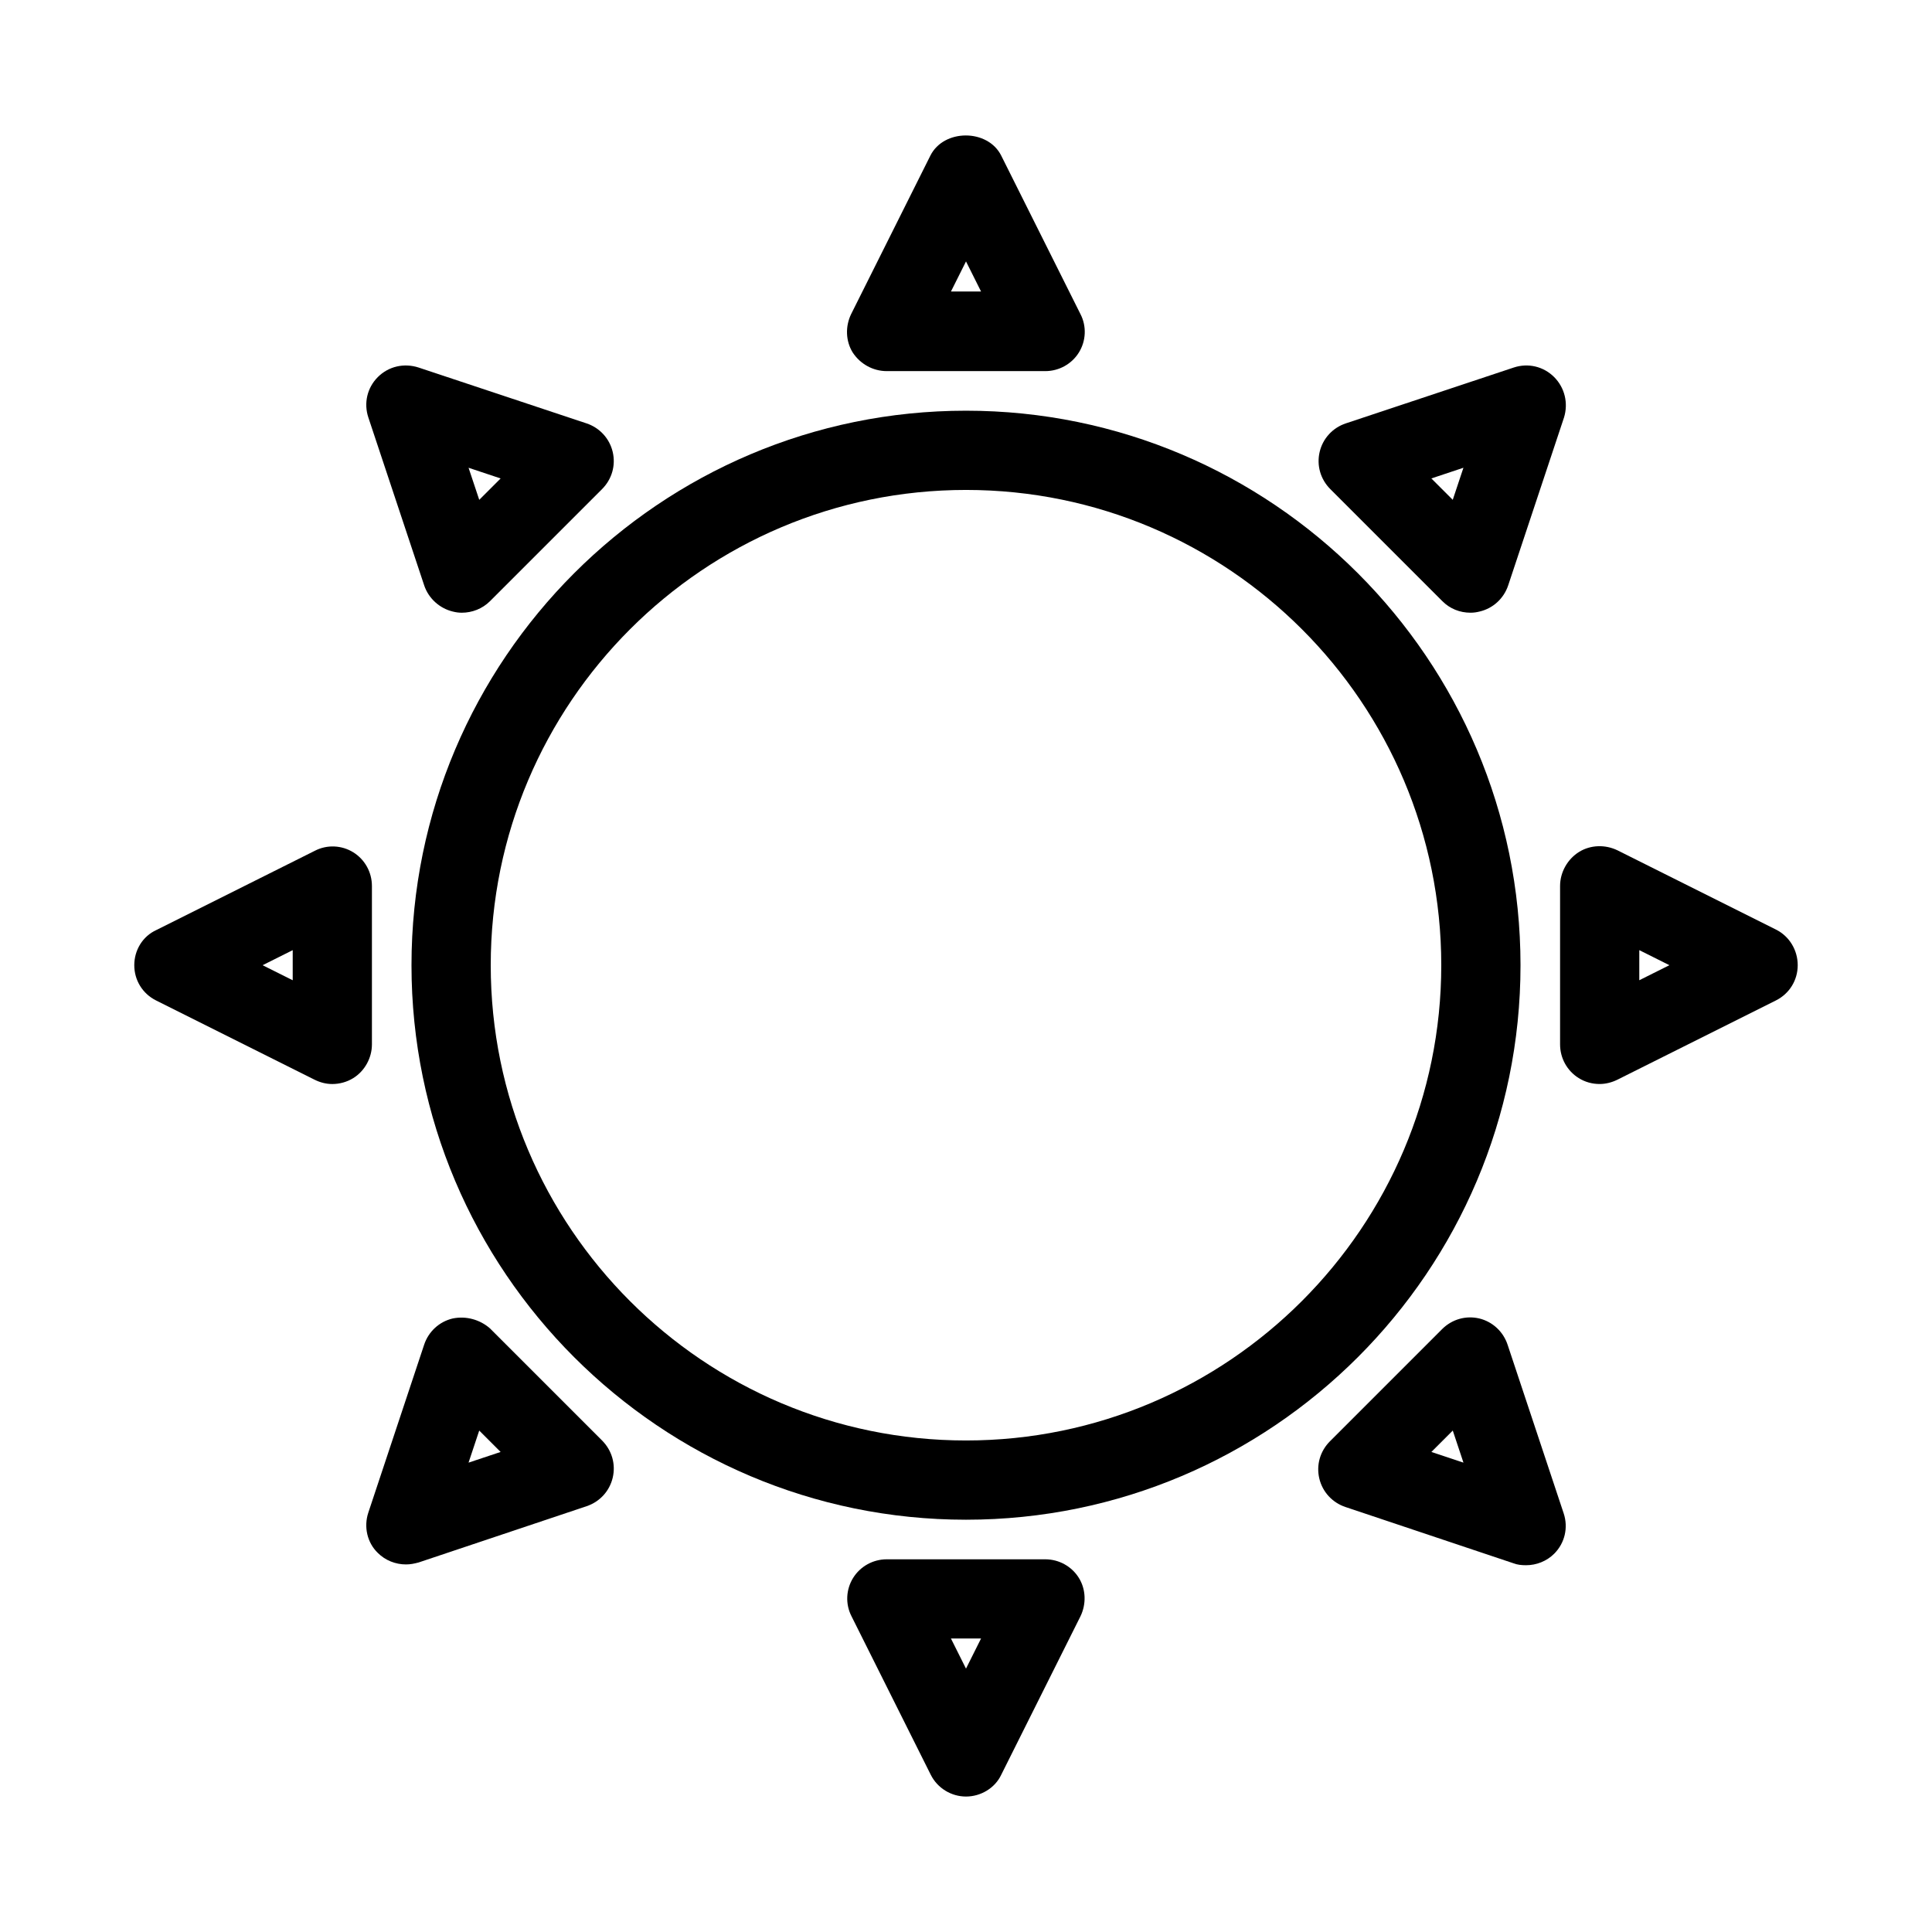
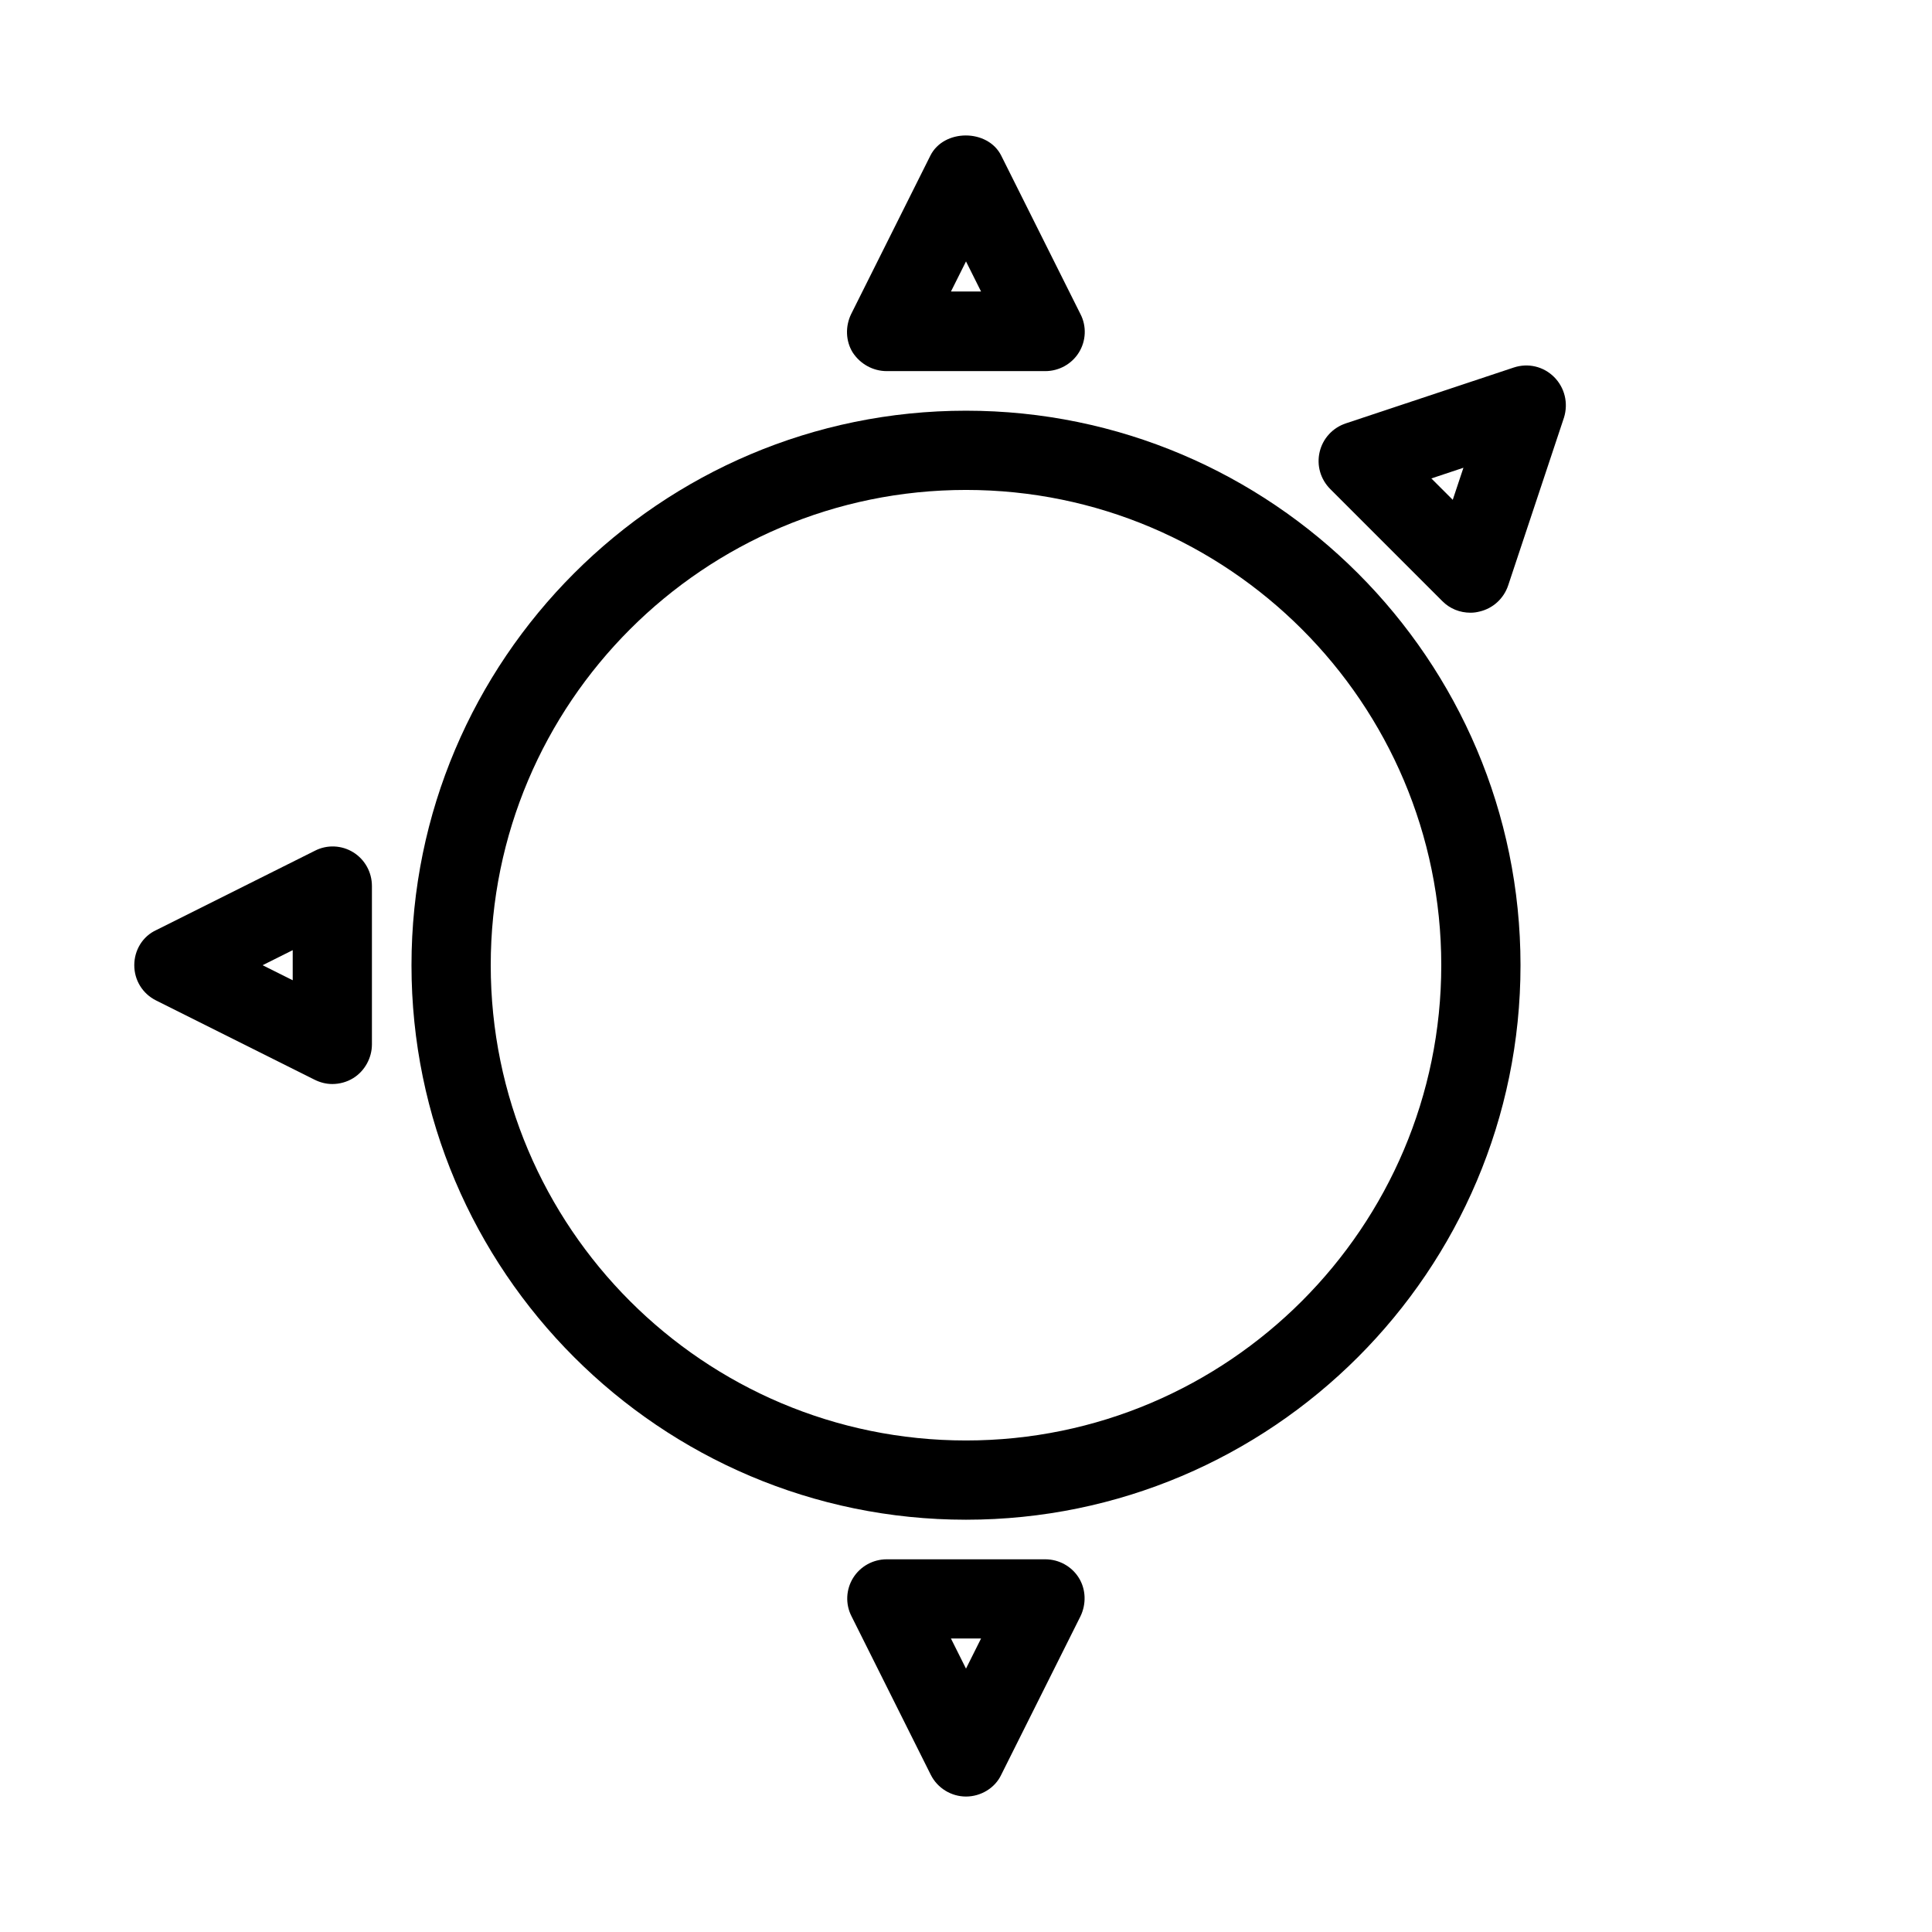
<svg xmlns="http://www.w3.org/2000/svg" fill="#000000" width="800px" height="800px" version="1.1" viewBox="144 144 512 512">
  <g>
    <path d="m379.01 242.35h41.984c3.672 0 7.031-1.891 8.922-4.934 1.891-3.043 2.098-6.926 0.418-10.18l-20.992-41.984c-3.57-7.137-15.219-7.137-18.789 0l-20.992 41.984c-1.574 3.254-1.469 7.137 0.418 10.18 1.996 3.043 5.356 4.934 9.031 4.934zm20.992-29.074 3.988 7.977h-7.977z" />
    <path d="m420.99 557.23h-41.984c-3.672 0-7.031 1.891-8.922 4.934-1.891 3.043-2.098 6.926-0.418 10.18l20.992 41.984c1.785 3.57 5.457 5.773 9.34 5.773s7.66-2.203 9.34-5.773l20.992-41.984c1.574-3.254 1.469-7.137-0.418-10.18-1.891-3.047-5.25-4.934-8.922-4.934zm-20.992 28.969-3.988-7.977h7.977z" />
    <path d="m185.36 409.13 41.984 20.992c1.469 0.734 3.043 1.156 4.723 1.156 1.891 0 3.883-0.523 5.562-1.574 3.043-1.891 4.934-5.356 4.934-8.922v-41.984c0-3.672-1.891-7.031-4.934-8.922s-6.926-2.098-10.18-0.418l-41.984 20.992c-3.676 1.676-5.879 5.352-5.879 9.34 0 3.988 2.203 7.559 5.773 9.34zm36.211-13.328v7.977l-7.977-3.988z" />
-     <path d="m614.64 390.34-41.984-20.992c-3.254-1.574-7.137-1.469-10.18 0.418-3.043 1.891-5.039 5.352-5.039 9.027v41.984c0 3.672 1.891 7.031 4.934 8.922 1.68 1.051 3.57 1.574 5.562 1.574 1.574 0 3.254-0.418 4.723-1.156l41.984-20.992c3.57-1.781 5.773-5.352 5.773-9.34 0-3.988-2.203-7.664-5.773-9.445zm-36.211 13.434v-7.977l7.977 3.988z" />
-     <path d="m263.97 306.06c0.84 0.211 1.574 0.316 2.414 0.316 2.731 0 5.457-1.051 7.453-3.043l29.703-29.703c2.625-2.625 3.672-6.297 2.832-9.867-0.84-3.57-3.465-6.402-6.926-7.559l-44.504-14.801c-3.883-1.258-7.977-0.312-10.809 2.519-2.832 2.832-3.777 6.926-2.519 10.707l14.801 44.504c1.152 3.461 4.094 6.086 7.555 6.926zm12.703-35.266-5.668 5.668-2.832-8.5z" />
-     <path d="m536.03 493.41c-3.57-0.84-7.242 0.211-9.867 2.832l-29.703 29.703c-2.625 2.625-3.672 6.297-2.832 9.867 0.84 3.57 3.465 6.402 6.926 7.559l44.504 14.906c1.051 0.418 2.203 0.523 3.359 0.523 2.731 0 5.457-1.051 7.453-3.043 2.832-2.832 3.777-6.926 2.519-10.707l-14.801-44.504c-1.156-3.676-4.094-6.297-7.559-7.137zm-12.699 35.371 5.668-5.668 2.832 8.5z" />
-     <path d="m263.97 493.41c-3.57 0.84-6.402 3.465-7.559 6.926l-14.797 44.504c-1.258 3.777-0.316 7.977 2.519 10.707 1.996 1.996 4.723 3.043 7.453 3.043 1.156 0 2.203-0.211 3.359-0.523l44.504-14.906c3.465-1.156 6.086-3.988 6.926-7.559 0.84-3.57-0.211-7.242-2.832-9.867l-29.703-29.703c-2.629-2.309-6.301-3.356-9.871-2.621zm4.199 38.203 2.832-8.5 5.668 5.668z" />
    <path d="m555.86 243.92c-2.832-2.832-6.926-3.777-10.707-2.519l-44.504 14.801c-3.465 1.156-6.086 3.988-6.926 7.559-0.84 3.57 0.211 7.242 2.832 9.867l29.703 29.703c1.996 1.996 4.617 3.043 7.453 3.043 0.84 0 1.574-0.105 2.414-0.316 3.57-0.84 6.402-3.465 7.559-6.926l14.801-44.504c1.156-3.777 0.211-7.871-2.625-10.707zm-26.867 32.539-5.668-5.668 8.5-2.832z" />
    <path d="m400 252.84c-81.031 0-146.95 65.914-146.95 146.95s65.914 146.95 146.95 146.95 146.95-65.914 146.95-146.95c-0.004-81.031-65.918-146.95-146.95-146.95zm0 272.9c-69.484 0-125.95-56.469-125.95-125.95 0-69.484 56.469-125.95 125.95-125.95s125.95 56.469 125.95 125.95c-0.004 69.379-56.473 125.95-125.95 125.95z" />
  </g>
</svg>